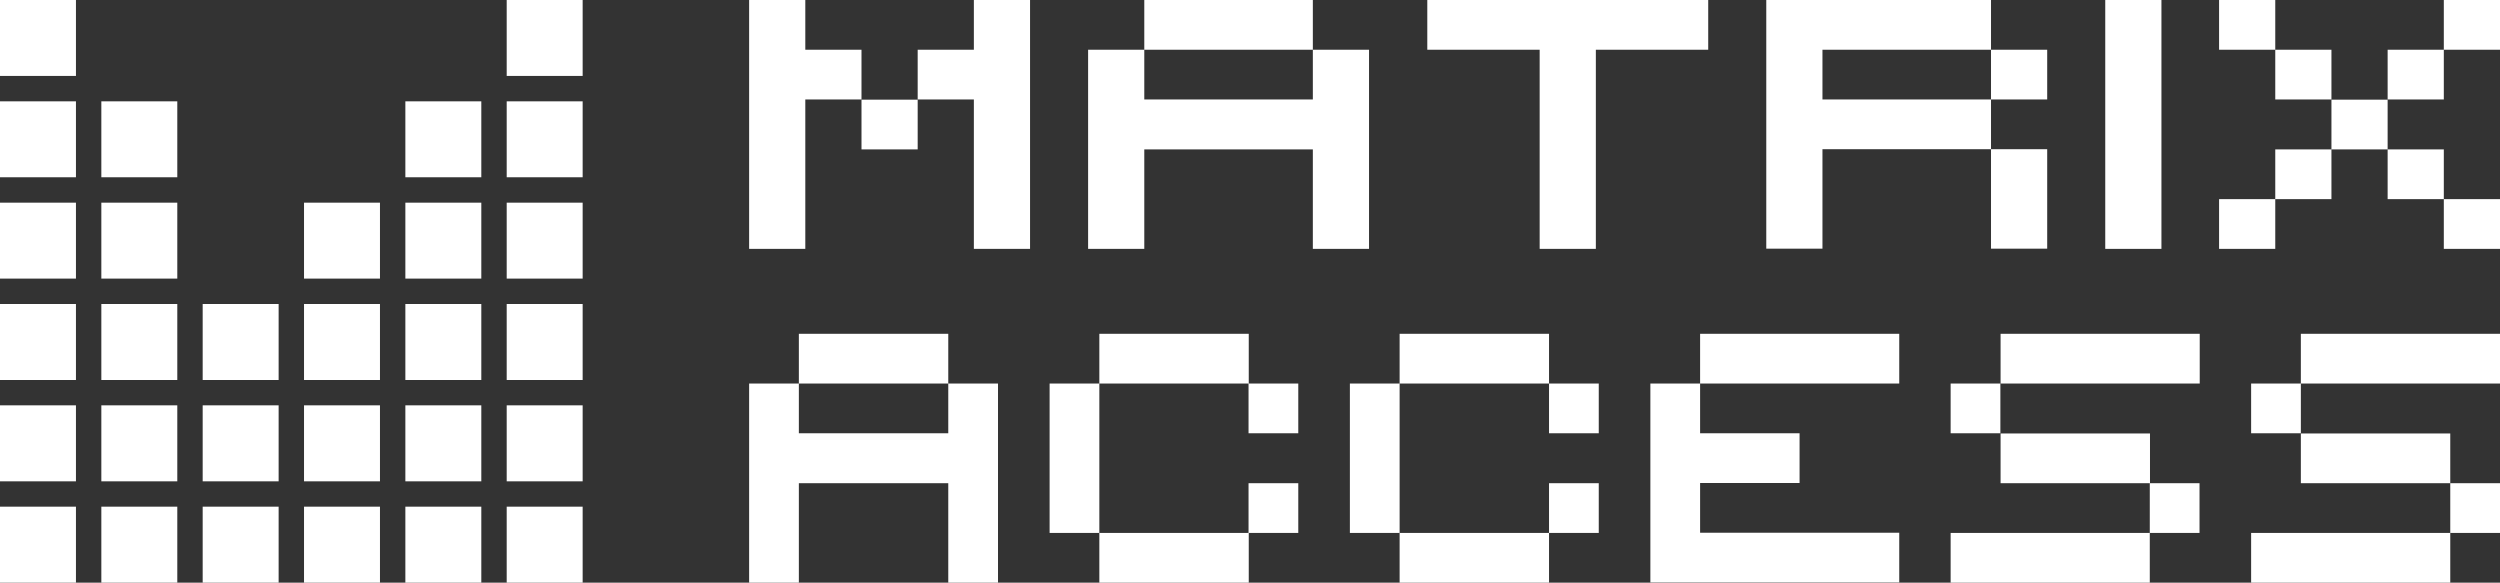
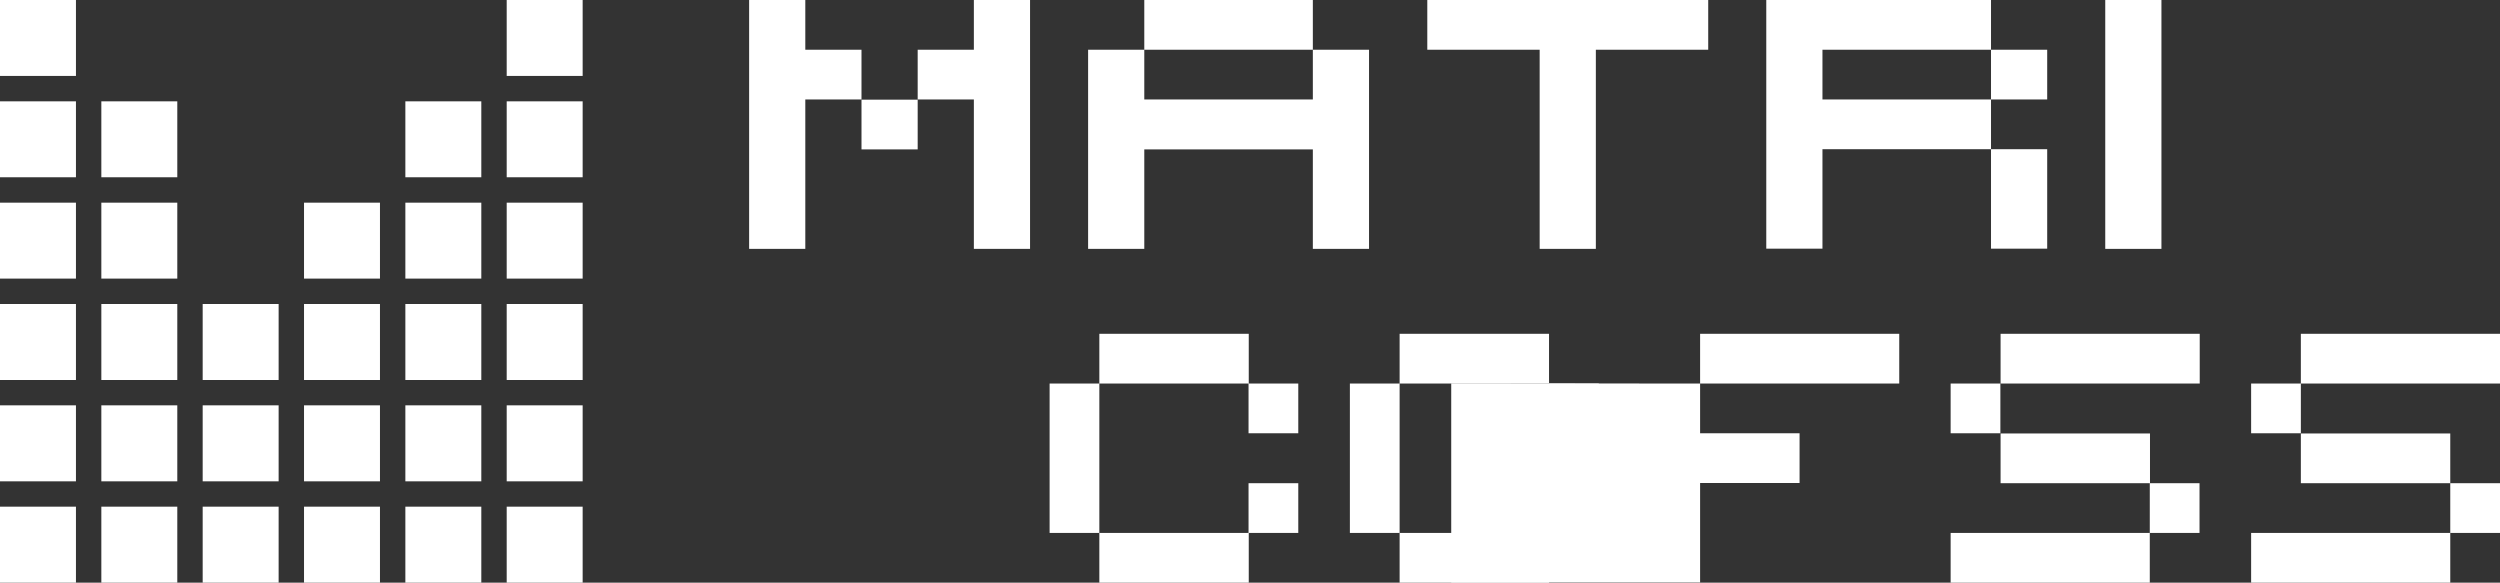
<svg xmlns="http://www.w3.org/2000/svg" id="Layer_2" data-name="Layer 2" viewBox="0 0 120.14 28">
  <rect x="0" y="0" width="120.14" height="28" fill="#333333" stroke="none" />
  <defs>
    <style> .cls-1 { fill: #fff; } </style>
  </defs>
  <g id="Layer_2-2" data-name="Layer 2">
    <g id="Layer_1-2" data-name="Layer 1-2">
      <path class="cls-1" d="M3.65,28H0v-3.65h3.65v3.65ZM8.52,28h-3.65v-3.65h3.65v3.65ZM13.39,28h-3.65v-3.65h3.65s0,3.65,0,3.65ZM18.26,28h-3.65v-3.65h3.65v3.65ZM23.13,28h-3.65v-3.65h3.65v3.65ZM28,28h-3.65v-3.65h3.65v3.65ZM3.65,23.13H0v-3.65h3.65v3.65ZM8.52,23.13h-3.65v-3.65h3.65v3.65ZM13.39,23.13h-3.65v-3.65h3.65s0,3.65,0,3.65ZM18.26,23.13h-3.65v-3.65h3.65v3.65ZM23.13,23.13h-3.65v-3.65h3.65v3.65ZM28,23.13h-3.65v-3.65h3.65v3.65ZM3.65,18.26H0v-3.65h3.65v3.65ZM8.52,18.26h-3.65v-3.65h3.65v3.65ZM13.39,18.26h-3.65v-3.65h3.65s0,3.65,0,3.65ZM18.26,18.26h-3.65v-3.65h3.65v3.65ZM23.13,18.26h-3.65v-3.65h3.65v3.65ZM28,18.26h-3.65v-3.65h3.65v3.65ZM3.65,13.39H0v-3.65h3.65v3.65ZM8.52,13.39h-3.65v-3.65h3.65v3.65ZM18.26,13.39h-3.65v-3.65h3.65v3.65ZM23.13,13.39h-3.65v-3.65h3.65v3.65ZM28,13.39h-3.65v-3.65h3.65v3.65ZM3.65,8.52H0v-3.65h3.65v3.65ZM8.52,8.52h-3.65v-3.65h3.65v3.65ZM23.13,8.52h-3.65v-3.65h3.65v3.65ZM28,8.52h-3.65v-3.65h3.65v3.65ZM3.65,3.65H0V0h3.65v3.65ZM28,3.65h-3.65V0h3.65v3.65Z" />
      <path class="cls-1" d="M41.4,7.18v-2.39h2.7v2.39s-2.7,0-2.7,0ZM36,0h2.7v2.39h2.7v2.39h-2.7v7.18h-2.7V0ZM46.8,0h2.7v11.96h-2.7v-7.18h-2.7v-2.39h2.7V0Z" />
      <path class="cls-1" d="M63.09,2.39h2.7v9.57h-2.7v-4.78h-8.1v4.78h-2.7V2.39h2.7v2.39h8.1s0-2.39,0-2.39ZM54.99,2.39V0h8.1v2.39h-8.1Z" />
      <path class="cls-1" d="M68.59,0h13.5v2.39h-5.4v9.57h-2.7V2.39h-5.4V0Z" />
      <path class="cls-1" d="M95.68,4.78v-2.39h2.7v2.39h-2.7ZM84.88,0h10.8v2.39h-8.1v2.39h8.1v2.39h2.7v4.78h-2.7v-4.78h-8.1v4.78h-2.7s0-11.95,0-11.95Z" />
      <path class="cls-1" d="M101.17,11.96V0h2.7v11.96h-2.7Z" />
-       <path class="cls-1" d="M109.34,4.78v-2.39h2.7v2.39h-2.7ZM112.04,7.18v-2.39h2.7v2.39s-2.7,0-2.7,0ZM106.64,2.39V0h2.7v2.39h-2.7ZM117.44,2.39v2.39h-2.7v-2.39h2.7ZM117.44,2.39V0h2.7v2.39h-2.7ZM117.44,7.18v2.39h-2.7v-2.39s2.7,0,2.7,0ZM117.44,11.96v-2.39h2.7v2.39h-2.7ZM109.34,9.57v-2.39h2.7v2.39h-2.7ZM106.64,11.96v-2.39h2.7v2.39h-2.7Z" />
-       <path class="cls-1" d="M45.57,18.43h2.39v9.57h-2.39v-4.78h-7.18v4.78h-2.39v-9.57h2.39v2.39h7.18v-2.39ZM38.39,18.43v-2.39h7.18v2.39h-7.18Z" />
      <path class="cls-1" d="M50.44,25.61v-7.18h2.39v7.18h-2.39ZM60,20.82v-2.39h2.39v2.39h-2.39ZM60,25.61v-2.39h2.39v2.39h-2.39ZM52.83,18.43v-2.39h7.18v2.39h-7.18ZM52.83,28v-2.39h7.18v2.39h-7.18Z" />
      <path class="cls-1" d="M64.87,25.61v-7.18h2.39v7.18h-2.39ZM74.44,20.82v-2.39h2.39v2.39h-2.39ZM74.44,25.61v-2.39h2.39v2.39h-2.39ZM67.26,18.43v-2.39h7.18v2.39h-7.18ZM67.26,28v-2.39h7.18v2.39h-7.18Z" />
-       <path class="cls-1" d="M79.31,18.43h2.39v2.39h4.78v2.39h-4.78v2.39h9.57v2.39h-11.96v-9.57h0ZM81.7,18.43v-2.39h9.57v2.39h-9.57Z" />
+       <path class="cls-1" d="M79.31,18.43h2.39v2.39h4.78v2.39h-4.78v2.39v2.39h-11.96v-9.57h0ZM81.7,18.43v-2.39h9.57v2.39h-9.57Z" />
      <path class="cls-1" d="M96.14,23.22v-2.39h7.18v2.39h-7.18ZM93.74,20.82v-2.39h2.39v2.39h-2.39ZM96.14,18.43v-2.39h9.57v2.39h-9.57ZM103.31,25.61v-2.39h2.39v2.39h-2.39ZM93.74,28v-2.39h9.57v2.39h-9.57Z" />
      <path class="cls-1" d="M110.57,23.22v-2.39h7.18v2.39h-7.18ZM108.18,20.82v-2.39h2.39v2.39h-2.39ZM110.57,18.43v-2.39h9.57v2.39h-9.57ZM117.75,25.61v-2.39h2.39v2.39h-2.39ZM108.18,28v-2.39h9.57v2.39h-9.57Z" />
    </g>
  </g>
</svg>